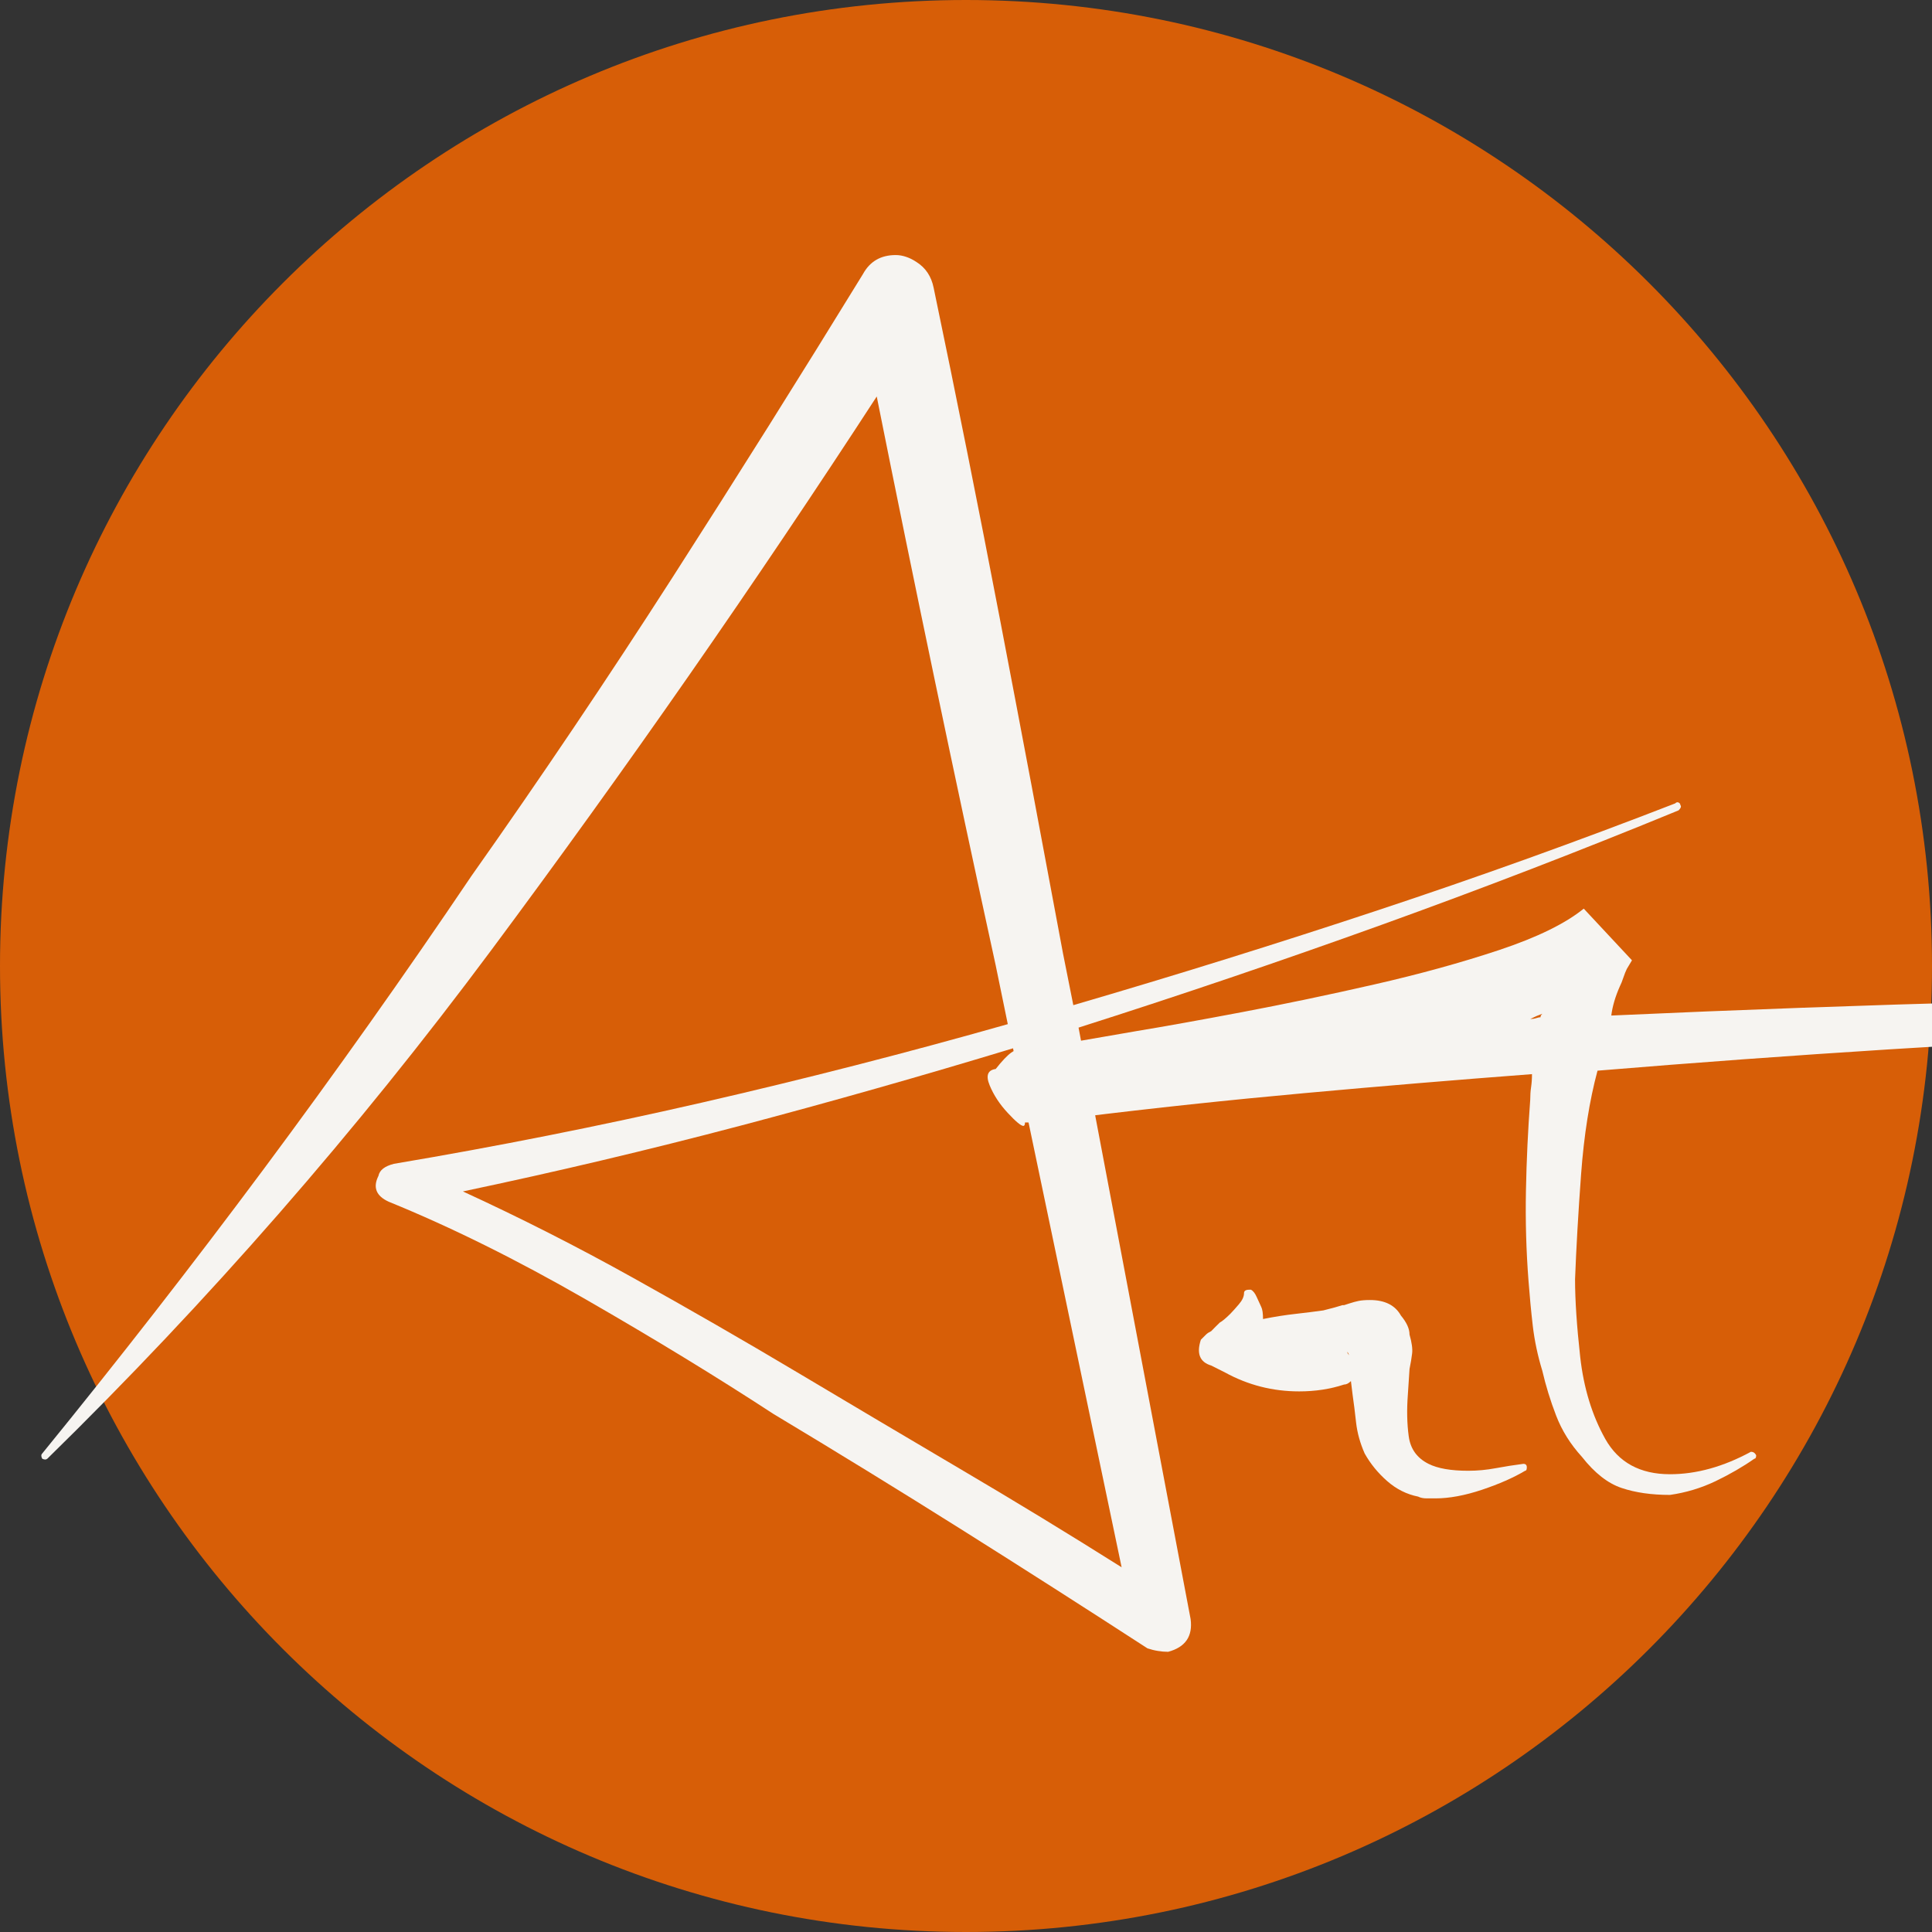
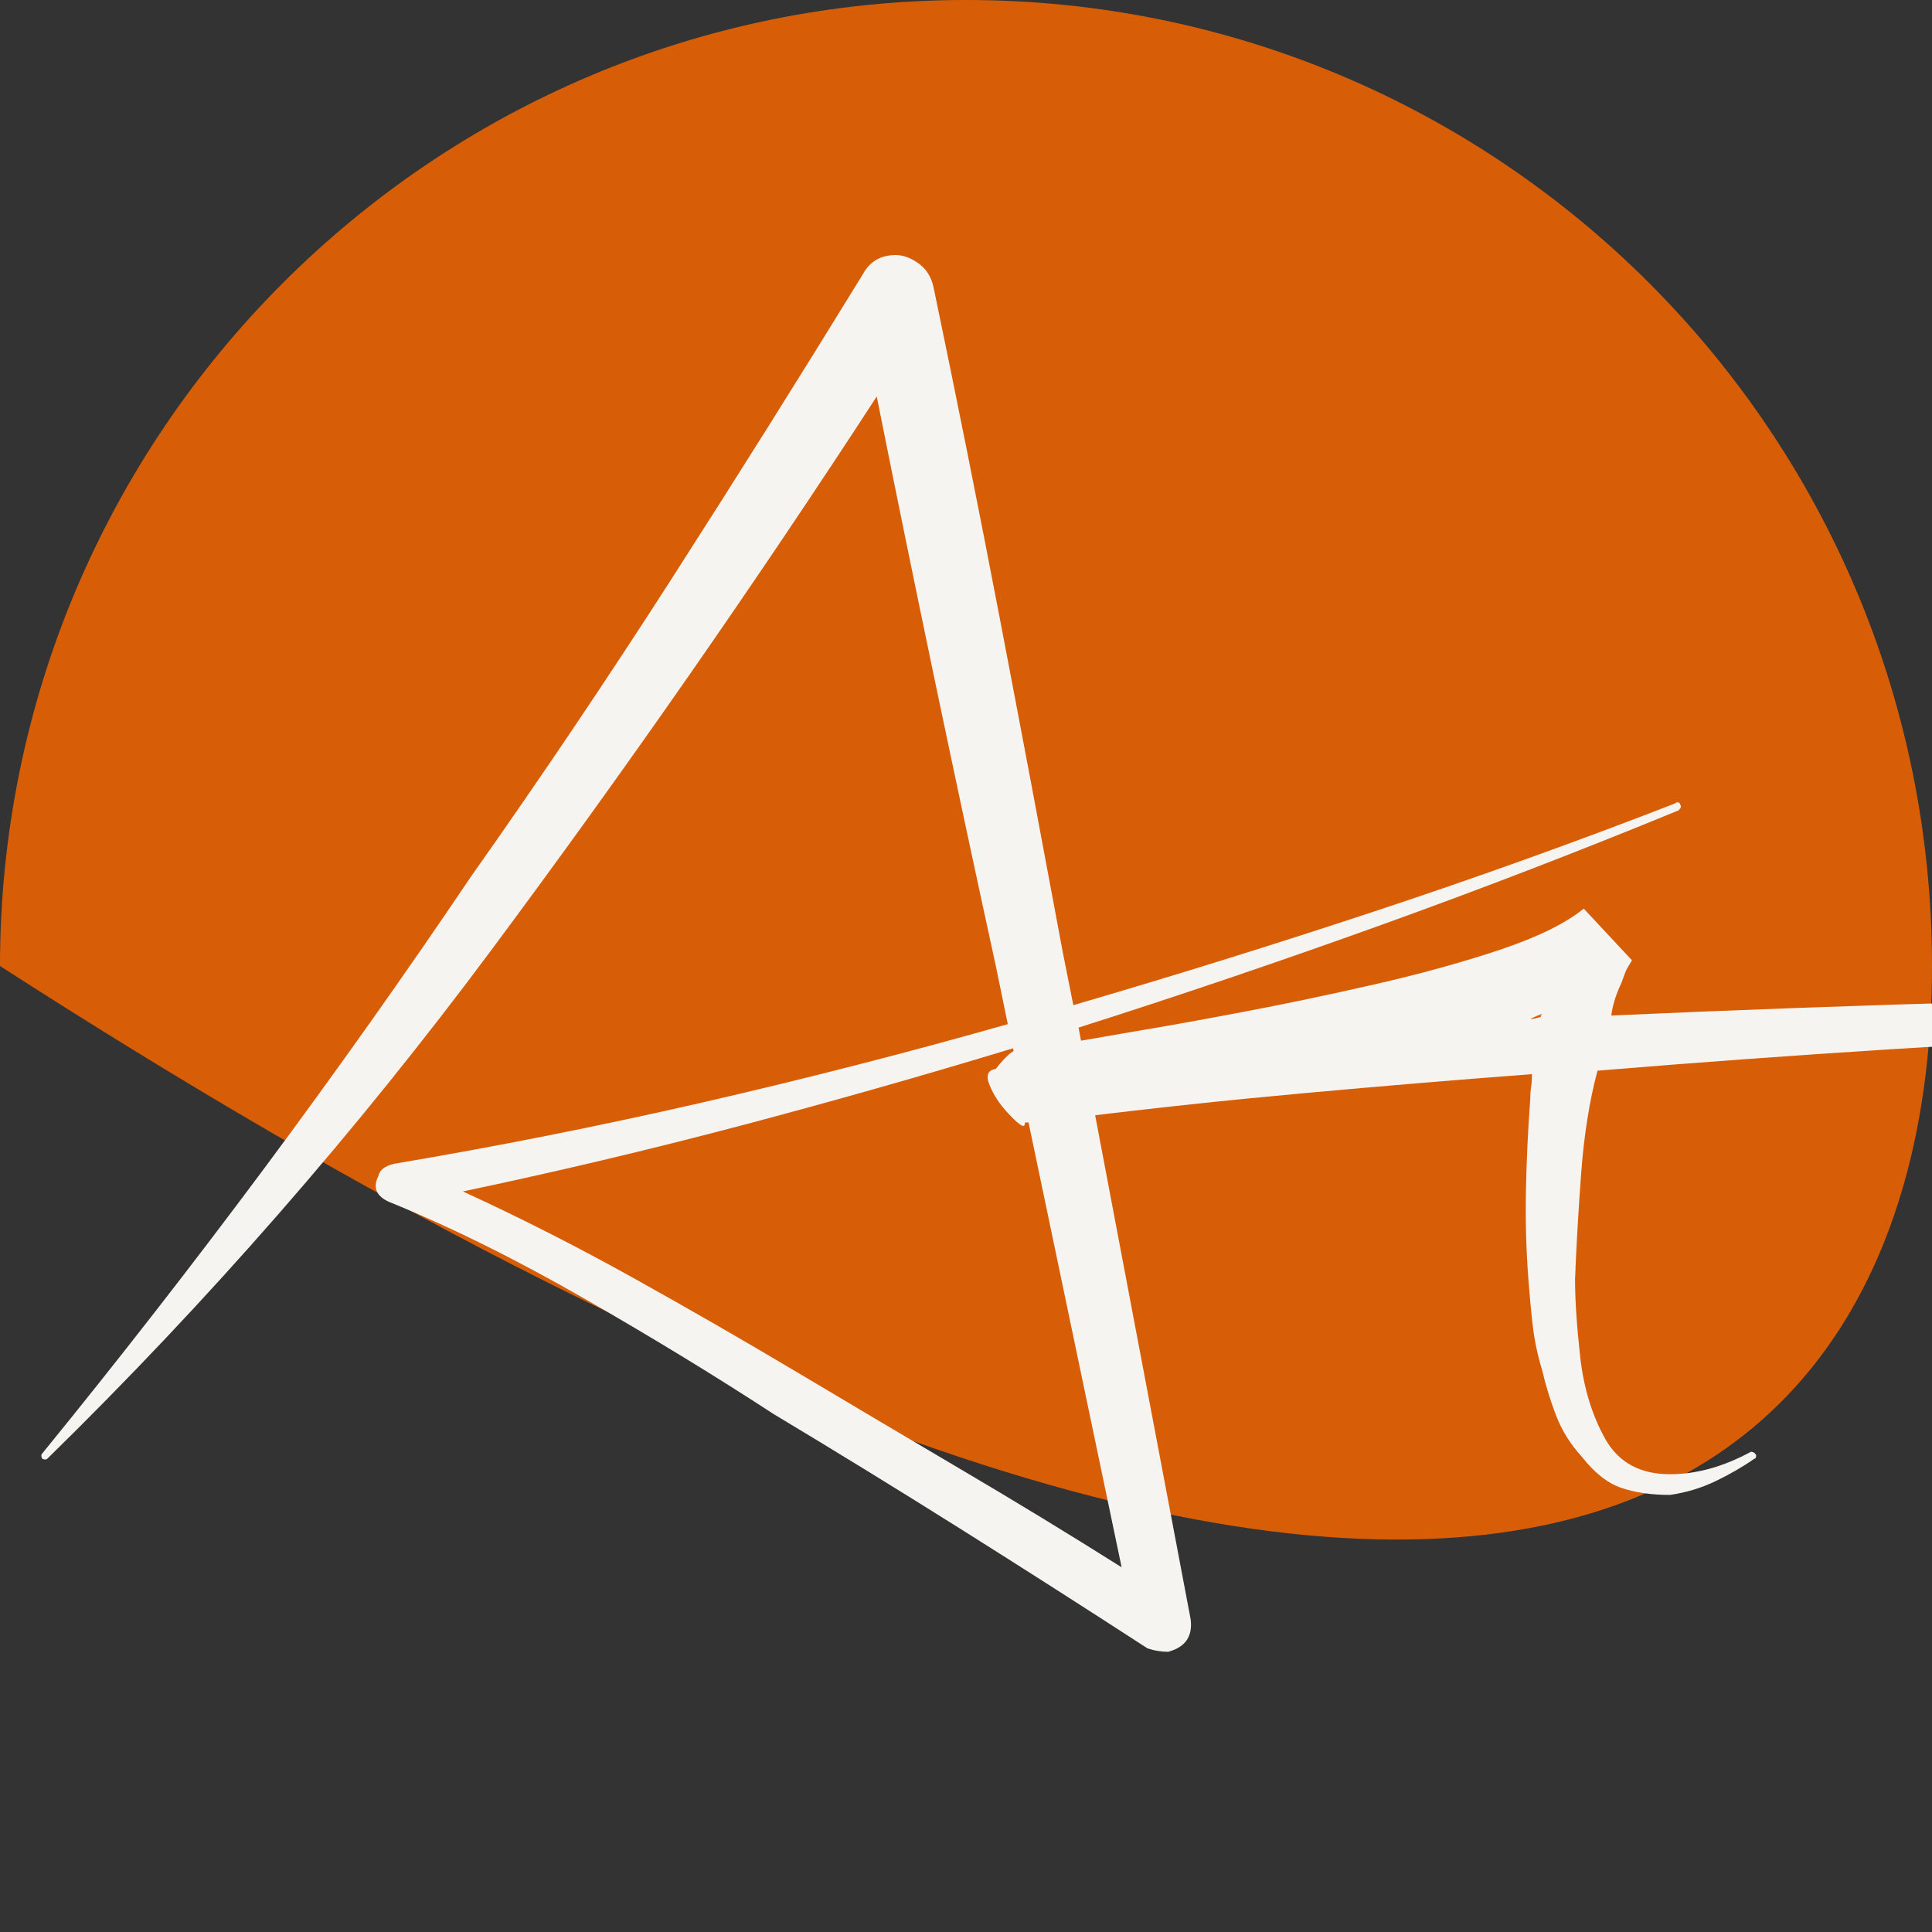
<svg xmlns="http://www.w3.org/2000/svg" version="1.2" preserveAspectRatio="xMidYMid meet" height="500" viewBox="0 0 375 375" zoomAndPan="magnify" width="500">
  <rect x="0" y="0" width="375" height="375" fill="#333333" stroke="none" />
  <defs>
    <clipPath id="f6ffc6dce8">
      <path d="M 187.5 0 C 83.945 0 0 83.945 0 187.5 C 0 291.055 83.945 375 187.5 375 C 291.055 375 375 291.055 375 187.5 C 375 83.945 291.055 0 187.5 0 Z M 187.5 0" />
    </clipPath>
    <clipPath id="3cb5da5003">
-       <path d="M 187.5 0 C 83.945 0 0 83.945 0 187.5 C 0 291.055 83.945 375 187.5 375 C 291.055 375 375 291.055 375 187.5 C 375 83.945 291.055 0 187.5 0 Z M 187.5 0" />
+       <path d="M 187.5 0 C 83.945 0 0 83.945 0 187.5 C 291.055 375 375 291.055 375 187.5 C 375 83.945 291.055 0 187.5 0 Z M 187.5 0" />
    </clipPath>
    <clipPath id="527b31f277">
      <rect height="375" y="0" width="375" x="0" />
    </clipPath>
    <clipPath id="6a0bfa72cf">
      <rect height="375" y="0" width="370" x="0" />
    </clipPath>
  </defs>
  <g id="d3c71ee0a5">
    <g clip-path="url(#f6ffc6dce8)" clip-rule="nonzero">
      <g transform="matrix(1,0,0,1,0,0)">
        <g clip-path="url(#527b31f277)">
          <g clip-path="url(#3cb5da5003)" clip-rule="nonzero">
            <rect style="fill:#d75e07;fill-opacity:1;stroke:none;" y="0" height="375" width="375" x="0" />
          </g>
        </g>
      </g>
    </g>
    <g transform="matrix(1,0,0,1,5,0)">
      <g clip-path="url(#6a0bfa72cf)">
        <g style="fill:#f6f4f1;fill-opacity:1;">
          <g transform="translate(3.518, 291.162)">
            <path d="M 316.625 -135.219 C 316.852 -135.445 317.078 -135.504 317.297 -135.391 C 317.523 -135.273 317.641 -135.109 317.641 -134.891 C 317.859 -134.66 317.742 -134.32 317.297 -133.875 C 298.328 -126.07 279.082 -118.656 259.562 -111.625 C 240.039 -104.594 220.461 -97.953 200.828 -91.703 L 222.578 23.094 C 223.023 26.438 221.57 28.555 218.219 29.453 C 217.551 29.453 216.883 29.395 216.219 29.281 C 215.551 29.176 214.879 29.008 214.203 28.781 C 202.16 20.969 190.113 13.27 178.062 5.688 C 166.008 -1.895 153.848 -9.367 141.578 -16.734 C 130.641 -23.879 118.477 -31.301 105.094 -39 C 91.707 -46.695 78.988 -53 66.938 -57.906 C 64.488 -59.02 63.82 -60.691 64.938 -62.922 C 65.156 -64.035 66.156 -64.816 67.938 -65.266 C 87.801 -68.609 107.719 -72.566 127.688 -77.141 C 147.656 -81.723 167.457 -86.801 187.094 -92.375 L 184.75 -103.766 C 176.719 -140.578 169.02 -177.391 161.656 -214.203 C 138.008 -177.836 113.078 -142.023 86.859 -106.766 C 60.641 -71.516 31.91 -38.602 0.672 -8.031 C 0.441 -7.812 0.109 -7.812 -0.328 -8.031 C -0.555 -8.477 -0.555 -8.812 -0.328 -9.031 C 14.391 -27.102 28.723 -45.508 42.672 -64.25 C 56.617 -83 70.062 -101.969 83 -121.156 C 96.395 -140.125 109.395 -159.426 122 -179.062 C 134.602 -198.695 146.93 -218.332 158.984 -237.969 C 160.328 -240.426 162.445 -241.656 165.344 -241.656 C 166.008 -241.656 166.676 -241.539 167.344 -241.312 C 168.02 -241.094 168.691 -240.758 169.359 -240.312 C 171.141 -239.195 172.254 -237.523 172.703 -235.297 C 177.172 -213.879 181.469 -192.398 185.594 -170.859 C 189.719 -149.328 193.789 -127.738 197.812 -106.094 L 199.812 -96.062 C 219.676 -101.863 239.367 -108 258.891 -114.469 C 278.41 -120.938 297.656 -127.852 316.625 -135.219 Z M 81.328 -59.906 C 92.484 -54.781 103.473 -49.203 114.297 -43.172 C 125.117 -37.148 135.773 -31.016 146.266 -24.766 C 156.754 -18.516 167.297 -12.266 177.891 -6.016 C 188.492 0.223 198.926 6.578 209.188 13.047 L 188.109 -87.688 C 170.473 -82.332 152.785 -77.312 135.047 -72.625 C 117.305 -67.945 99.398 -63.707 81.328 -59.906 Z M 81.328 -59.906" style="stroke:none" />
          </g>
        </g>
        <g style="fill:#f6f4f1;fill-opacity:1;">
          <g transform="translate(227.761, 291.162)">
-             <path d="M 62.922 -7.031 C 63.367 -7.031 63.594 -6.805 63.594 -6.359 C 63.594 -5.91 63.484 -5.688 63.266 -5.688 C 61.023 -4.352 58.234 -3.125 54.891 -2 C 51.547 -0.883 48.535 -0.328 45.859 -0.328 C 45.41 -0.328 44.848 -0.328 44.172 -0.328 C 43.504 -0.328 42.945 -0.441 42.5 -0.672 C 40.27 -1.117 38.266 -2.125 36.484 -3.688 C 34.703 -5.25 33.25 -7.031 32.125 -9.031 C 31.238 -11.039 30.68 -13.051 30.453 -15.062 C 30.234 -17.07 30.008 -18.859 29.781 -20.422 L 29.453 -23.094 C 29.004 -22.645 28.555 -22.422 28.109 -22.422 C 25.43 -21.535 22.531 -21.094 19.406 -21.094 C 14.281 -21.094 9.484 -22.316 5.016 -24.766 L 2.344 -26.109 C 0.113 -26.773 -0.555 -28.445 0.328 -31.125 C 0.773 -31.57 1.109 -31.906 1.328 -32.125 C 1.555 -32.352 1.895 -32.578 2.344 -32.797 C 2.562 -33.023 2.836 -33.305 3.172 -33.641 C 3.516 -33.973 3.797 -34.25 4.016 -34.469 C 4.461 -34.695 5.133 -35.254 6.031 -36.141 C 6.469 -36.586 7.02 -37.203 7.688 -37.984 C 8.363 -38.766 8.703 -39.492 8.703 -40.172 C 8.703 -40.609 9.035 -40.828 9.703 -40.828 L 10.047 -40.828 C 10.484 -40.609 10.867 -40.109 11.203 -39.328 C 11.547 -38.547 11.828 -37.93 12.047 -37.484 C 12.273 -37.035 12.391 -36.254 12.391 -35.141 C 14.617 -35.586 16.734 -35.922 18.734 -36.141 C 20.742 -36.367 22.531 -36.594 24.094 -36.812 C 25.883 -37.258 27.113 -37.598 27.781 -37.828 L 28.109 -37.828 C 28.785 -38.047 29.125 -38.156 29.125 -38.156 C 29.789 -38.375 30.398 -38.539 30.953 -38.656 C 31.516 -38.77 32.242 -38.828 33.141 -38.828 C 36.035 -38.828 38.039 -37.82 39.156 -35.812 C 40.27 -34.477 40.828 -33.25 40.828 -32.125 C 41.273 -30.562 41.441 -29.332 41.328 -28.438 C 41.223 -27.551 41.055 -26.551 40.828 -25.438 L 40.5 -20.422 C 40.281 -17.516 40.336 -14.832 40.672 -12.375 C 41.004 -9.926 42.285 -8.145 44.516 -7.031 C 46.297 -6.133 48.863 -5.688 52.219 -5.688 C 54 -5.688 55.781 -5.852 57.562 -6.188 C 59.352 -6.52 61.141 -6.801 62.922 -7.031 Z M 29.125 -28.109 C 28.895 -28.555 28.781 -28.781 28.781 -28.781 C 28.781 -28.781 28.781 -28.723 28.781 -28.609 C 28.781 -28.504 28.895 -28.336 29.125 -28.109 Z M 29.125 -28.109" style="stroke:none" />
-           </g>
+             </g>
        </g>
        <g style="fill:#f6f4f1;fill-opacity:1;">
          <g transform="translate(287.67, 291.162)">
            <path d="M -92.375 -87.688 C -92.375 -87.688 -92.316 -87.742 -92.203 -87.859 C -92.098 -87.973 -91.93 -87.914 -91.703 -87.688 L -91.375 -87.688 L -71.969 -91.047 C -66.602 -91.93 -59.789 -93.156 -51.531 -94.719 C -43.281 -96.281 -34.75 -98.066 -25.938 -100.078 C -17.125 -102.086 -9.035 -104.316 -1.672 -106.766 C 5.691 -109.223 11.16 -111.898 14.734 -114.797 L 24.094 -104.766 L 23.094 -103.094 C 22.875 -102.645 22.648 -102.082 22.422 -101.406 C 22.203 -100.738 21.977 -100.18 21.75 -99.734 C 20.863 -97.734 20.305 -95.836 20.078 -94.047 C 44.629 -95.16 69.234 -96.051 93.891 -96.719 C 118.547 -97.395 143.145 -97.734 167.688 -97.734 C 188.883 -97.734 209.969 -97.398 230.938 -96.734 C 241.426 -96.504 251.914 -96.109 262.406 -95.547 C 272.895 -94.992 283.383 -94.051 293.875 -92.719 C 294.312 -92.27 294.531 -91.93 294.531 -91.703 C 294.531 -91.266 294.195 -91.047 293.531 -91.047 C 285.5 -91.93 277.41 -92.484 269.266 -92.703 C 261.117 -92.93 252.922 -93.047 244.672 -93.047 C 206.961 -93.047 169.082 -92.207 131.031 -90.531 C 92.988 -88.863 55.113 -86.469 17.406 -83.344 C 15.844 -77.539 14.781 -70.844 14.219 -63.25 C 13.664 -55.664 13.273 -48.863 13.047 -42.844 C 13.047 -38.82 13.379 -33.801 14.047 -27.781 C 14.723 -21.758 16.344 -16.457 18.906 -11.875 C 21.477 -7.301 25.664 -5.016 31.469 -5.016 C 36.594 -5.016 41.832 -6.469 47.188 -9.375 C 47.633 -9.375 47.973 -9.148 48.203 -8.703 C 48.203 -8.254 48.086 -8.031 47.859 -8.031 C 45.629 -6.469 43.117 -5.016 40.328 -3.672 C 37.535 -2.336 34.582 -1.445 31.469 -1 C 27.895 -1 24.77 -1.445 22.094 -2.344 C 19.414 -3.238 16.848 -5.25 14.391 -8.375 C 12.16 -10.82 10.488 -13.492 9.375 -16.391 C 8.258 -19.297 7.363 -22.203 6.688 -25.109 C 5.801 -28.004 5.188 -30.898 4.844 -33.797 C 4.508 -36.703 4.234 -39.602 4.016 -42.5 C 3.566 -48.301 3.398 -54.16 3.516 -60.078 C 3.629 -65.992 3.906 -71.852 4.344 -77.656 C 4.344 -78.539 4.398 -79.375 4.516 -80.156 C 4.629 -80.938 4.688 -81.773 4.688 -82.672 C -10.039 -81.555 -24.766 -80.328 -39.484 -78.984 C -54.211 -77.648 -68.832 -76.086 -83.344 -74.297 L -91.375 -73.297 L -93.719 -73.297 C -93.719 -72.848 -93.828 -72.625 -94.047 -72.625 C -94.492 -72.625 -95.5 -73.461 -97.062 -75.141 C -98.625 -76.816 -99.797 -78.602 -100.578 -80.5 C -101.359 -82.395 -100.969 -83.453 -99.406 -83.672 C -96.945 -86.797 -95.383 -87.91 -94.719 -87.016 L -94.391 -87.359 L -93.719 -87.359 Z M 6.688 -94.391 C 6.02 -94.16 5.238 -93.82 4.344 -93.375 C 4.789 -93.375 5.18 -93.43 5.516 -93.547 C 5.859 -93.66 6.141 -93.719 6.359 -93.719 C 6.359 -93.719 6.359 -93.77 6.359 -93.875 C 6.359 -93.988 6.469 -94.16 6.688 -94.391 Z M -91.375 -87.359 C -91.375 -87.578 -91.426 -87.688 -91.531 -87.688 C -91.645 -87.688 -91.703 -87.688 -91.703 -87.688 L -92.375 -87.688 C -92.375 -87.469 -92.43 -87.359 -92.547 -87.359 C -92.66 -87.359 -92.719 -87.359 -92.719 -87.359 Z M -91.375 -87.359" style="stroke:none" />
          </g>
        </g>
      </g>
    </g>
  </g>
</svg>